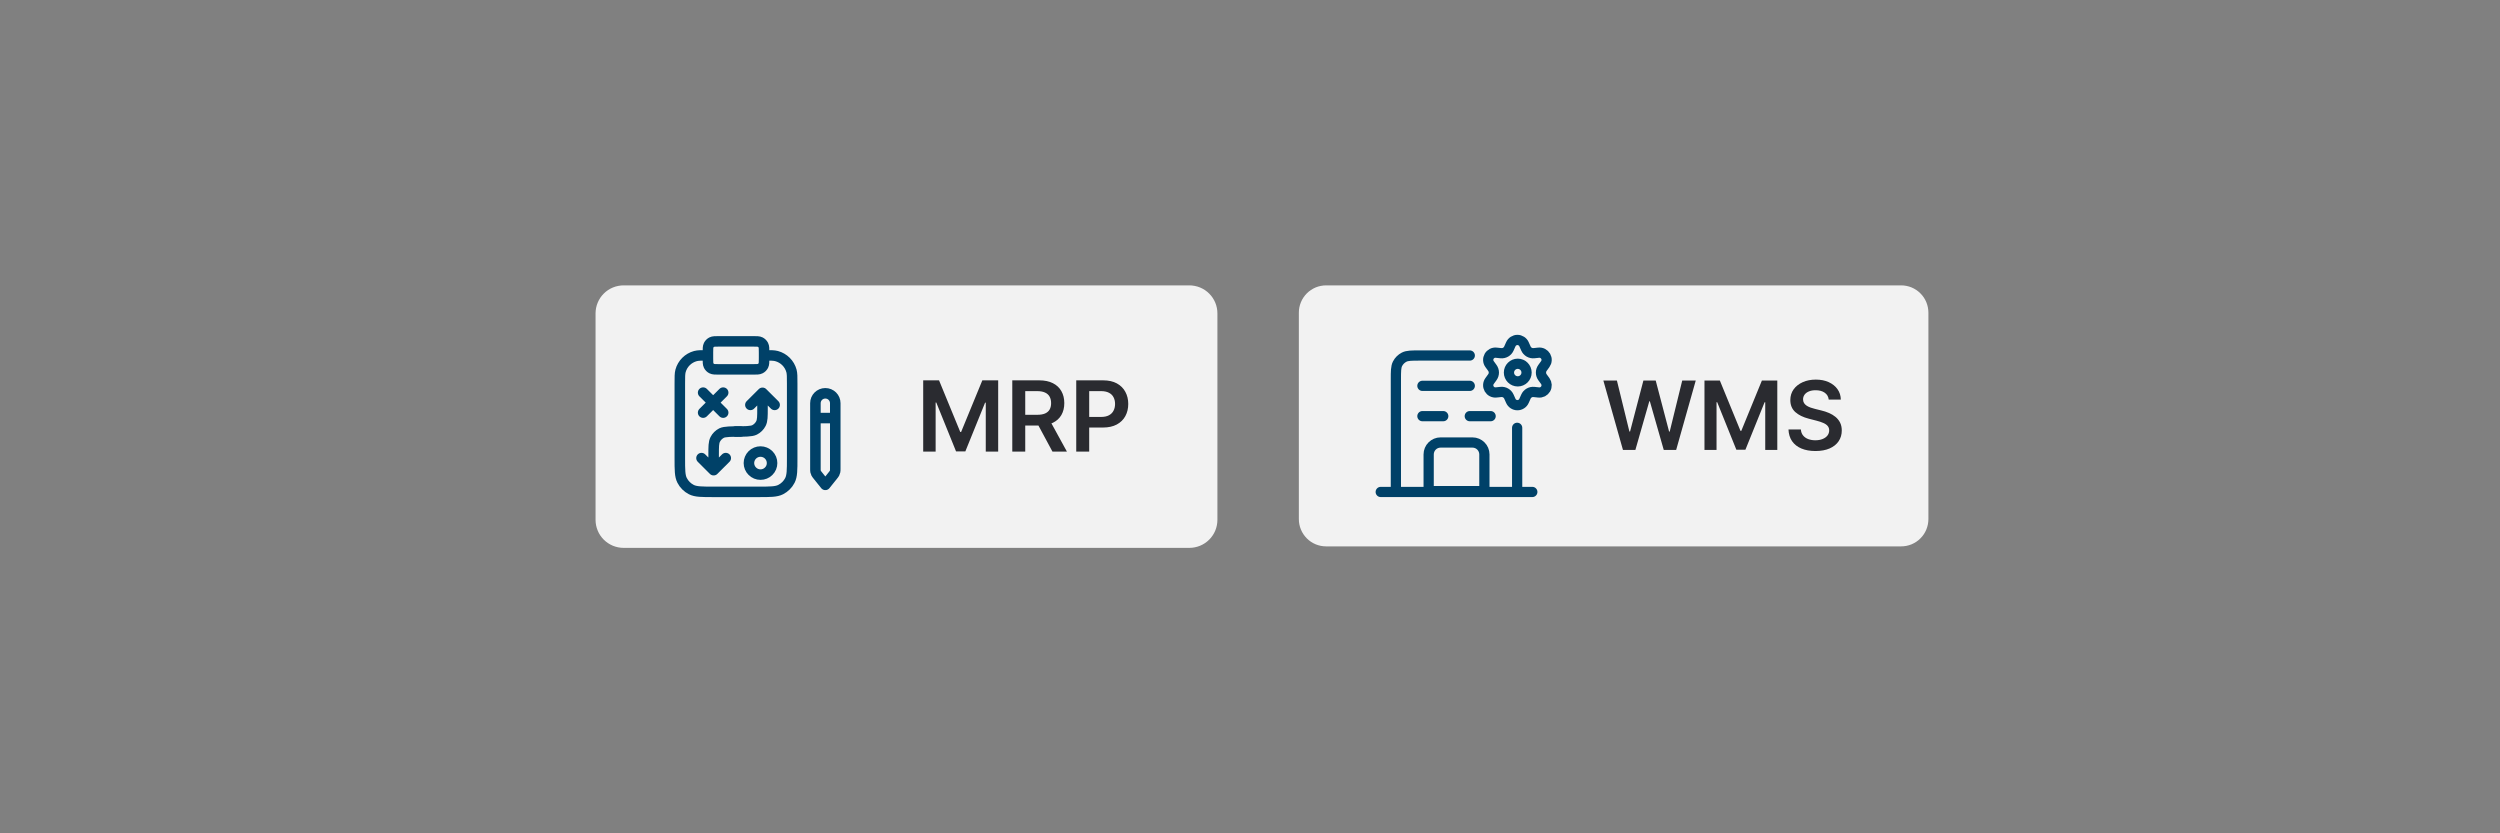
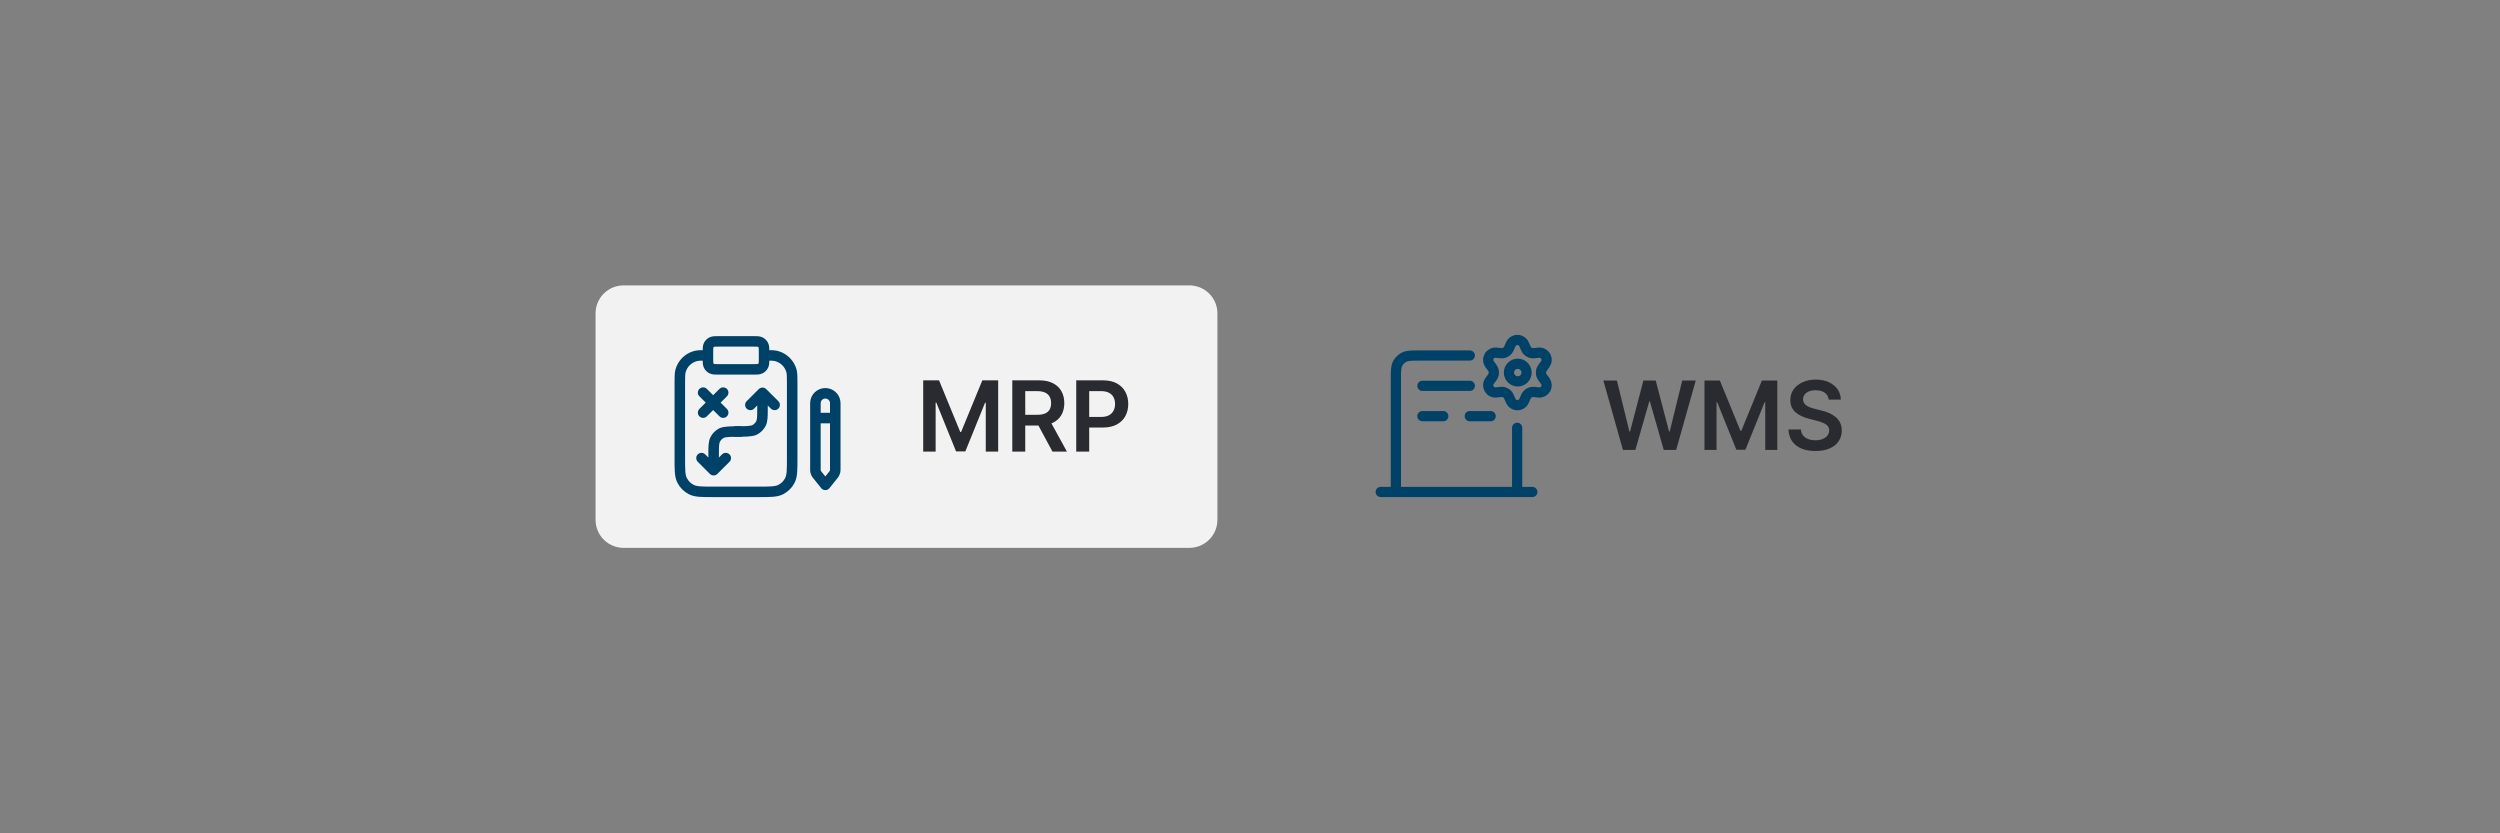
<svg xmlns="http://www.w3.org/2000/svg" width="600" zoomAndPan="magnify" viewBox="0 0 450 150" height="200" preserveAspectRatio="xMidYMid meet" version="1.0">
  <rect x="0" y="0" width="450" height="150" fill="#808080" stroke="none" />
  <defs>
    <clipPath id="4d4c474b40">
      <path d="M 107 51.367 L 219.219 51.367 L 219.219 98.617 L 107 98.617 Z M 107 51.367 " clip-rule="nonzero" />
    </clipPath>
    <clipPath id="e23e06de68">
-       <path d="M 233.438 51.367 L 347.438 51.367 L 347.438 98.617 L 233.438 98.617 Z M 233.438 51.367 " clip-rule="nonzero" />
-     </clipPath>
+       </clipPath>
    <clipPath id="d73fff7560">
-       <path d="M 246 69 L 278 69 L 278 98.617 L 246 98.617 Z M 246 69 " clip-rule="nonzero" />
-     </clipPath>
+       </clipPath>
  </defs>
  <g clip-path="url(#4d4c474b40)">
    <path fill="#f2f2f2" d="M 112.258 51.367 L 214.078 51.367 C 214.41 51.367 214.738 51.398 215.062 51.465 C 215.391 51.527 215.707 51.625 216.012 51.75 C 216.32 51.875 216.609 52.031 216.887 52.215 C 217.16 52.398 217.418 52.609 217.652 52.844 C 217.887 53.078 218.098 53.332 218.281 53.605 C 218.465 53.883 218.621 54.172 218.75 54.477 C 218.875 54.785 218.973 55.098 219.035 55.422 C 219.102 55.746 219.133 56.074 219.133 56.406 L 219.133 93.578 C 219.133 93.906 219.102 94.234 219.035 94.559 C 218.973 94.883 218.875 95.199 218.75 95.504 C 218.621 95.812 218.465 96.102 218.281 96.375 C 218.098 96.652 217.887 96.906 217.652 97.141 C 217.418 97.375 217.16 97.582 216.887 97.766 C 216.609 97.949 216.32 98.105 216.012 98.234 C 215.707 98.359 215.391 98.453 215.062 98.52 C 214.738 98.586 214.41 98.617 214.078 98.617 L 112.258 98.617 C 111.926 98.617 111.594 98.586 111.27 98.52 C 110.945 98.453 110.629 98.359 110.32 98.234 C 110.016 98.105 109.723 97.949 109.445 97.766 C 109.172 97.582 108.914 97.375 108.68 97.141 C 108.445 96.906 108.238 96.652 108.051 96.375 C 107.867 96.102 107.711 95.812 107.586 95.504 C 107.457 95.199 107.363 94.883 107.297 94.559 C 107.234 94.234 107.199 93.906 107.199 93.578 L 107.199 56.406 C 107.199 56.074 107.234 55.746 107.297 55.422 C 107.363 55.098 107.457 54.785 107.586 54.477 C 107.711 54.172 107.867 53.883 108.051 53.605 C 108.238 53.332 108.445 53.078 108.68 52.844 C 108.914 52.609 109.172 52.398 109.445 52.215 C 109.723 52.031 110.016 51.875 110.32 51.75 C 110.629 51.625 110.945 51.527 111.27 51.465 C 111.594 51.398 111.926 51.367 112.258 51.367 Z M 112.258 51.367 " fill-opacity="1" fill-rule="nonzero" />
  </g>
  <path stroke-linecap="round" transform="matrix(0.632, 0, 0, 0.63, 106.721, 51.366)" fill="none" stroke-linejoin="round" d="M 48.757 19.998 C 50.618 19.998 51.551 19.998 52.311 20.202 C 54.382 20.76 56.001 22.378 56.558 24.449 C 56.761 25.212 56.761 26.142 56.761 28.002 L 56.761 49.4 C 56.761 52.76 56.761 54.441 56.106 55.724 C 55.532 56.853 54.611 57.77 53.486 58.347 C 52.2 58.998 50.519 58.998 47.157 58.998 L 34.362 58.998 C 31 58.998 29.319 58.998 28.033 58.347 C 26.908 57.77 25.987 56.853 25.413 55.724 C 24.757 54.441 24.757 52.76 24.757 49.4 L 24.757 28.002 C 24.757 26.142 24.757 25.212 24.961 24.449 C 25.518 22.378 27.137 20.76 29.208 20.202 C 29.968 19.998 30.901 19.998 32.762 19.998 M 35.957 24.003 L 45.562 24.003 C 46.681 24.003 47.237 24.003 47.67 23.78 C 48.047 23.588 48.349 23.284 48.541 22.905 C 48.757 22.478 48.757 21.92 48.757 20.797 L 48.757 19.198 C 48.757 18.082 48.757 17.517 48.541 17.09 C 48.349 16.717 48.047 16.407 47.67 16.215 C 47.237 15.998 46.681 15.998 45.562 15.998 L 35.957 15.998 C 34.838 15.998 34.282 15.998 33.849 16.215 C 33.472 16.407 33.169 16.717 32.978 17.09 C 32.762 17.517 32.762 18.082 32.762 19.198 L 32.762 20.797 C 32.762 21.92 32.762 22.478 32.978 22.905 C 33.169 23.284 33.472 23.588 33.849 23.78 C 34.282 24.003 34.838 24.003 35.957 24.003 Z M 35.957 24.003 " stroke="#004168" stroke-width="3" stroke-opacity="1" stroke-miterlimit="4" />
  <path stroke-linecap="round" transform="matrix(0.632, 0, 0, 0.63, 106.721, 51.366)" fill="none" stroke-linejoin="round" d="M 69.03 37.91 L 63.375 37.91 M 66.2 57.001 L 68.326 54.342 C 68.585 54.013 68.715 53.852 68.808 53.672 C 68.894 53.511 68.95 53.343 68.987 53.163 C 69.03 52.965 69.03 52.76 69.03 52.339 L 69.03 33.663 C 69.03 32.101 67.763 30.836 66.2 30.836 C 64.636 30.836 63.375 32.101 63.375 33.663 L 63.375 52.339 C 63.375 52.76 63.375 52.965 63.412 53.163 C 63.449 53.343 63.511 53.511 63.591 53.672 C 63.684 53.852 63.814 54.013 64.073 54.342 Z M 66.2 57.001 " stroke="#004168" stroke-width="3" stroke-opacity="1" stroke-miterlimit="4" />
  <path stroke-linecap="round" transform="matrix(0.632, 0, 0, 0.63, 106.721, 51.366)" fill="none" stroke-linejoin="miter" d="M 31.396 36.36 L 37.107 30.644 " stroke="#004168" stroke-width="3" stroke-opacity="1" stroke-miterlimit="4" />
  <path stroke-linecap="round" transform="matrix(0.632, 0, 0, 0.63, 106.721, 51.366)" fill="none" stroke-linejoin="miter" d="M 31.396 30.644 L 37.107 36.36 " stroke="#004168" stroke-width="3" stroke-opacity="1" stroke-miterlimit="4" />
-   <path stroke-linecap="butt" transform="matrix(0.632, 0, 0, 0.63, 106.721, 51.366)" fill="none" stroke-linejoin="miter" d="M 51.032 50.77 C 51.032 51.21 50.952 51.632 50.785 52.035 C 50.618 52.438 50.377 52.791 50.068 53.101 C 49.759 53.411 49.4 53.653 48.998 53.821 C 48.597 53.988 48.17 54.069 47.738 54.069 C 47.299 54.069 46.878 53.988 46.477 53.821 C 46.069 53.653 45.716 53.411 45.407 53.101 C 45.098 52.791 44.857 52.438 44.69 52.035 C 44.524 51.632 44.437 51.21 44.437 50.77 C 44.437 50.336 44.524 49.914 44.69 49.511 C 44.857 49.108 45.098 48.749 45.407 48.439 C 45.716 48.129 46.069 47.893 46.477 47.726 C 46.878 47.558 47.299 47.478 47.738 47.478 C 48.17 47.478 48.597 47.558 48.998 47.726 C 49.4 47.893 49.759 48.129 50.068 48.439 C 50.377 48.749 50.618 49.108 50.785 49.511 C 50.952 49.914 51.032 50.336 51.032 50.77 Z M 51.032 50.77 " stroke="#004168" stroke-width="3" stroke-opacity="1" stroke-miterlimit="4" />
  <path stroke-linecap="round" transform="matrix(0.632, 0, 0, 0.63, 106.721, 51.366)" fill="none" stroke-linejoin="round" d="M 40.759 41.755 C 43.077 41.755 45.154 41.755 46.038 41.302 C 46.823 40.905 47.453 40.267 47.855 39.492 C 48.306 38.605 48.306 37.439 48.306 35.12 L 48.306 30.699 M 48.306 30.699 L 44.851 34.153 M 48.306 30.699 L 51.761 34.153 " stroke="#004168" stroke-width="3" stroke-opacity="1" stroke-miterlimit="4" />
  <path stroke-linecap="round" transform="matrix(0.632, 0, 0, 0.63, 106.721, 51.366)" fill="none" stroke-linejoin="round" d="M 41.934 41.755 C 39.61 41.755 37.539 41.755 36.649 42.201 C 35.87 42.604 35.234 43.237 34.838 44.018 C 34.387 44.905 34.387 46.064 34.387 48.383 L 34.387 52.81 M 34.387 52.81 L 37.842 49.35 M 34.387 52.81 L 30.932 49.35 " stroke="#004168" stroke-width="3" stroke-opacity="1" stroke-miterlimit="4" />
  <path fill="#2a2b30" d="M 166.176 68.461 L 169.027 68.461 L 172.848 77.758 L 173 77.758 L 176.82 68.461 L 179.672 68.461 L 179.672 81.293 L 177.438 81.293 L 177.438 72.477 L 177.316 72.477 L 173.762 81.254 L 172.09 81.254 L 168.531 72.457 L 168.414 72.457 L 168.414 81.293 L 166.176 81.293 Z M 182.211 81.293 L 182.211 68.461 L 187.039 68.461 C 188.027 68.461 188.855 68.633 189.527 68.977 C 190.203 69.32 190.711 69.797 191.055 70.418 C 191.402 71.031 191.574 71.746 191.574 72.566 C 191.574 73.387 191.398 74.102 191.047 74.707 C 190.699 75.309 190.188 75.773 189.508 76.105 C 188.828 76.43 187.996 76.594 187.008 76.594 L 183.57 76.594 L 183.57 74.664 L 186.691 74.664 C 187.27 74.664 187.742 74.586 188.113 74.426 C 188.48 74.262 188.754 74.027 188.93 73.719 C 189.109 73.406 189.199 73.02 189.199 72.566 C 189.199 72.109 189.109 71.723 188.93 71.398 C 188.75 71.074 188.477 70.828 188.105 70.66 C 187.738 70.488 187.262 70.402 186.68 70.402 L 184.543 70.402 L 184.543 81.293 Z M 188.859 75.477 L 192.047 81.293 L 189.445 81.293 L 186.316 75.477 Z M 193.723 81.293 L 193.723 68.461 L 198.547 68.461 C 199.535 68.461 200.367 68.645 201.035 69.012 C 201.711 69.383 202.219 69.887 202.562 70.531 C 202.91 71.168 203.086 71.895 203.086 72.711 C 203.086 73.531 202.91 74.262 202.562 74.902 C 202.215 75.539 201.703 76.043 201.023 76.41 C 200.344 76.773 199.508 76.957 198.516 76.957 L 195.316 76.957 L 195.316 75.047 L 198.203 75.047 C 198.781 75.047 199.254 74.945 199.621 74.746 C 199.992 74.543 200.262 74.27 200.438 73.918 C 200.621 73.566 200.711 73.164 200.711 72.711 C 200.711 72.254 200.621 71.852 200.438 71.508 C 200.262 71.16 199.988 70.891 199.617 70.699 C 199.246 70.504 198.773 70.402 198.188 70.402 L 196.055 70.402 L 196.055 81.293 Z M 193.723 81.293 " fill-opacity="1" fill-rule="nonzero" />
  <g clip-path="url(#e23e06de68)">
-     <path fill="#f2f2f2" d="M 238.703 51.367 L 342.203 51.367 C 342.523 51.367 342.844 51.398 343.16 51.461 C 343.477 51.523 343.781 51.617 344.082 51.738 C 344.379 51.863 344.66 52.016 344.93 52.195 C 345.199 52.371 345.445 52.578 345.672 52.805 C 345.902 53.031 346.105 53.281 346.285 53.547 C 346.465 53.816 346.613 54.098 346.738 54.398 C 346.859 54.695 346.953 55 347.016 55.316 C 347.078 55.633 347.113 55.953 347.113 56.277 L 347.113 93.441 C 347.113 93.762 347.078 94.082 347.016 94.398 C 346.953 94.715 346.859 95.02 346.738 95.32 C 346.613 95.617 346.465 95.898 346.285 96.168 C 346.105 96.434 345.902 96.684 345.672 96.91 C 345.445 97.141 345.199 97.344 344.93 97.523 C 344.66 97.699 344.379 97.852 344.082 97.977 C 343.781 98.098 343.477 98.191 343.16 98.254 C 342.844 98.316 342.523 98.348 342.203 98.348 L 238.703 98.348 C 238.379 98.348 238.062 98.316 237.746 98.254 C 237.43 98.191 237.121 98.098 236.824 97.977 C 236.527 97.852 236.242 97.699 235.973 97.523 C 235.707 97.344 235.457 97.141 235.23 96.91 C 235.004 96.684 234.801 96.434 234.621 96.168 C 234.441 95.898 234.289 95.617 234.168 95.32 C 234.043 95.02 233.949 94.715 233.887 94.398 C 233.824 94.082 233.793 93.762 233.793 93.441 L 233.793 56.277 C 233.793 55.953 233.824 55.633 233.887 55.316 C 233.949 55 234.043 54.695 234.168 54.398 C 234.289 54.098 234.441 53.816 234.621 53.547 C 234.801 53.281 235.004 53.031 235.23 52.805 C 235.457 52.578 235.707 52.371 235.973 52.195 C 236.242 52.016 236.527 51.863 236.824 51.738 C 237.121 51.617 237.43 51.523 237.746 51.461 C 238.062 51.398 238.379 51.367 238.703 51.367 Z M 238.703 51.367 " fill-opacity="1" fill-rule="nonzero" />
-   </g>
+     </g>
  <path stroke-linecap="round" transform="matrix(0.614, 0, 0, 0.614, 233.668, 51.366)" fill="none" stroke-linejoin="round" d="M 36.426 29.456 L 50.314 29.456 M 36.426 38.342 L 42.536 38.342 M 50.314 38.342 L 56.424 38.342 M 64.202 60.565 L 64.202 41.761 M 28.648 60.565 L 28.648 27.673 C 28.648 25.184 28.648 23.943 29.132 22.988 C 29.558 22.154 30.239 21.473 31.073 21.046 C 32.028 20.563 33.269 20.563 35.758 20.563 L 50.314 20.563 M 68.645 60.565 L 24.205 60.565 " stroke="#004168" stroke-width="3" stroke-opacity="1" stroke-miterlimit="4" />
  <g clip-path="url(#d73fff7560)">
    <path stroke-linecap="butt" transform="matrix(0.614, 0, 0, 0.614, 233.668, 51.366)" fill="none" stroke-linejoin="miter" d="M 53.095 60.323 L 54.597 60.323 L 54.597 49.565 C 54.597 47.63 53.025 46.064 51.097 46.064 L 41.753 46.064 C 39.825 46.064 38.259 47.63 38.259 49.565 L 38.259 60.323 Z M 53.095 60.323 " stroke="#004168" stroke-width="3" stroke-opacity="1" stroke-miterlimit="4" />
  </g>
  <path stroke-linecap="round" transform="matrix(0.614, 0, 0, 0.614, 233.668, 51.366)" fill="none" stroke-linejoin="round" d="M 61.783 32.613 L 62.343 33.867 C 62.509 34.243 62.783 34.561 63.126 34.784 C 63.47 35.006 63.871 35.127 64.278 35.127 C 64.686 35.127 65.087 35.006 65.43 34.784 C 65.774 34.561 66.048 34.243 66.213 33.867 L 66.773 32.613 C 66.971 32.167 67.308 31.792 67.728 31.55 C 68.155 31.302 68.645 31.2 69.135 31.251 L 70.503 31.397 C 70.911 31.442 71.318 31.365 71.687 31.181 C 72.05 30.99 72.349 30.703 72.559 30.353 C 72.763 29.997 72.858 29.589 72.839 29.182 C 72.814 28.774 72.674 28.38 72.438 28.049 L 71.623 26.935 C 71.337 26.534 71.184 26.056 71.184 25.566 C 71.184 25.07 71.343 24.592 71.63 24.197 L 72.438 23.083 C 72.68 22.752 72.82 22.358 72.839 21.95 C 72.865 21.543 72.763 21.136 72.559 20.779 C 72.355 20.429 72.05 20.142 71.687 19.951 C 71.324 19.767 70.911 19.69 70.503 19.735 L 69.135 19.881 C 68.651 19.932 68.155 19.824 67.734 19.582 C 67.308 19.334 66.971 18.965 66.773 18.513 L 66.213 17.259 C 66.048 16.883 65.774 16.565 65.43 16.342 C 65.087 16.119 64.686 15.998 64.278 15.998 C 63.871 15.998 63.47 16.119 63.126 16.342 C 62.783 16.565 62.509 16.883 62.343 17.259 L 61.783 18.513 C 61.586 18.965 61.255 19.334 60.829 19.582 C 60.402 19.824 59.912 19.932 59.422 19.881 L 58.054 19.735 C 57.646 19.69 57.233 19.767 56.87 19.951 C 56.507 20.142 56.201 20.429 55.998 20.779 C 55.794 21.136 55.692 21.543 55.718 21.95 C 55.737 22.358 55.877 22.752 56.119 23.083 L 56.927 24.197 C 57.213 24.592 57.373 25.07 57.373 25.566 C 57.373 26.056 57.213 26.534 56.927 26.928 L 56.119 28.042 C 55.877 28.373 55.737 28.768 55.718 29.175 C 55.692 29.583 55.794 29.99 55.998 30.347 C 56.201 30.697 56.507 30.99 56.87 31.174 C 57.233 31.359 57.646 31.435 58.054 31.391 L 59.422 31.244 C 59.906 31.193 60.402 31.302 60.822 31.544 C 61.249 31.792 61.586 32.161 61.783 32.613 Z M 61.783 32.613 " stroke="#004168" stroke-width="3" stroke-opacity="1" stroke-miterlimit="4" />
  <path stroke-linecap="round" transform="matrix(0.614, 0, 0, 0.614, 233.668, 51.366)" fill="none" stroke-linejoin="round" d="M 64.38 28.144 C 65.806 28.144 66.958 26.986 66.958 25.566 C 66.958 24.14 65.806 22.982 64.38 22.982 C 62.955 22.982 61.796 24.14 61.796 25.566 C 61.796 26.986 62.955 28.144 64.38 28.144 Z M 64.38 28.144 " stroke="#004168" stroke-width="3" stroke-opacity="1" stroke-miterlimit="4" />
  <path fill="#2a2b30" d="M 292.133 80.992 L 288.605 68.496 L 291.043 68.496 L 293.293 77.68 L 293.41 77.68 L 295.812 68.496 L 298.027 68.496 L 300.438 77.688 L 300.547 77.688 L 302.801 68.496 L 305.234 68.496 L 301.707 80.992 L 299.477 80.992 L 296.973 72.227 L 296.875 72.227 L 294.367 80.992 Z M 306.805 68.496 L 309.574 68.496 L 313.285 77.551 L 313.434 77.551 L 317.141 68.496 L 319.914 68.496 L 319.914 80.992 L 317.742 80.992 L 317.742 72.41 L 317.625 72.41 L 314.172 80.957 L 312.547 80.957 L 309.094 72.391 L 308.977 72.391 L 308.977 80.992 L 306.805 80.992 Z M 329.172 71.934 C 329.113 71.398 328.875 70.984 328.449 70.688 C 328.031 70.391 327.484 70.242 326.816 70.242 C 326.344 70.242 325.938 70.312 325.602 70.457 C 325.262 70.598 325.004 70.793 324.824 71.035 C 324.648 71.281 324.555 71.559 324.551 71.871 C 324.551 72.133 324.609 72.359 324.727 72.551 C 324.852 72.742 325.016 72.902 325.223 73.039 C 325.43 73.168 325.66 73.277 325.91 73.367 C 326.164 73.457 326.418 73.531 326.676 73.594 L 327.848 73.887 C 328.316 73.996 328.77 74.145 329.207 74.332 C 329.648 74.52 330.039 74.754 330.387 75.039 C 330.734 75.324 331.012 75.668 331.215 76.07 C 331.418 76.473 331.52 76.945 331.52 77.484 C 331.52 78.219 331.332 78.863 330.957 79.418 C 330.586 79.973 330.043 80.406 329.336 80.719 C 328.633 81.027 327.777 81.184 326.777 81.184 C 325.805 81.184 324.961 81.031 324.246 80.73 C 323.535 80.43 322.977 79.992 322.574 79.414 C 322.176 78.836 321.961 78.133 321.926 77.301 L 324.156 77.301 C 324.188 77.738 324.32 78.102 324.559 78.387 C 324.793 78.676 325.102 78.895 325.477 79.035 C 325.859 79.176 326.289 79.25 326.758 79.25 C 327.254 79.25 327.684 79.176 328.055 79.027 C 328.426 78.879 328.723 78.672 328.934 78.406 C 329.145 78.137 329.254 77.824 329.254 77.469 C 329.254 77.141 329.156 76.875 328.969 76.66 C 328.781 76.445 328.52 76.266 328.18 76.125 C 327.848 75.977 327.457 75.848 327.012 75.734 L 325.59 75.367 C 324.559 75.105 323.746 74.703 323.148 74.168 C 322.555 73.625 322.258 72.906 322.258 72.012 C 322.258 71.277 322.457 70.633 322.855 70.078 C 323.258 69.523 323.805 69.098 324.496 68.789 C 325.188 68.48 325.973 68.328 326.844 68.328 C 327.73 68.328 328.508 68.48 329.176 68.789 C 329.848 69.098 330.375 69.52 330.758 70.066 C 331.141 70.605 331.336 71.23 331.348 71.934 Z M 329.172 71.934 " fill-opacity="1" fill-rule="nonzero" />
</svg>